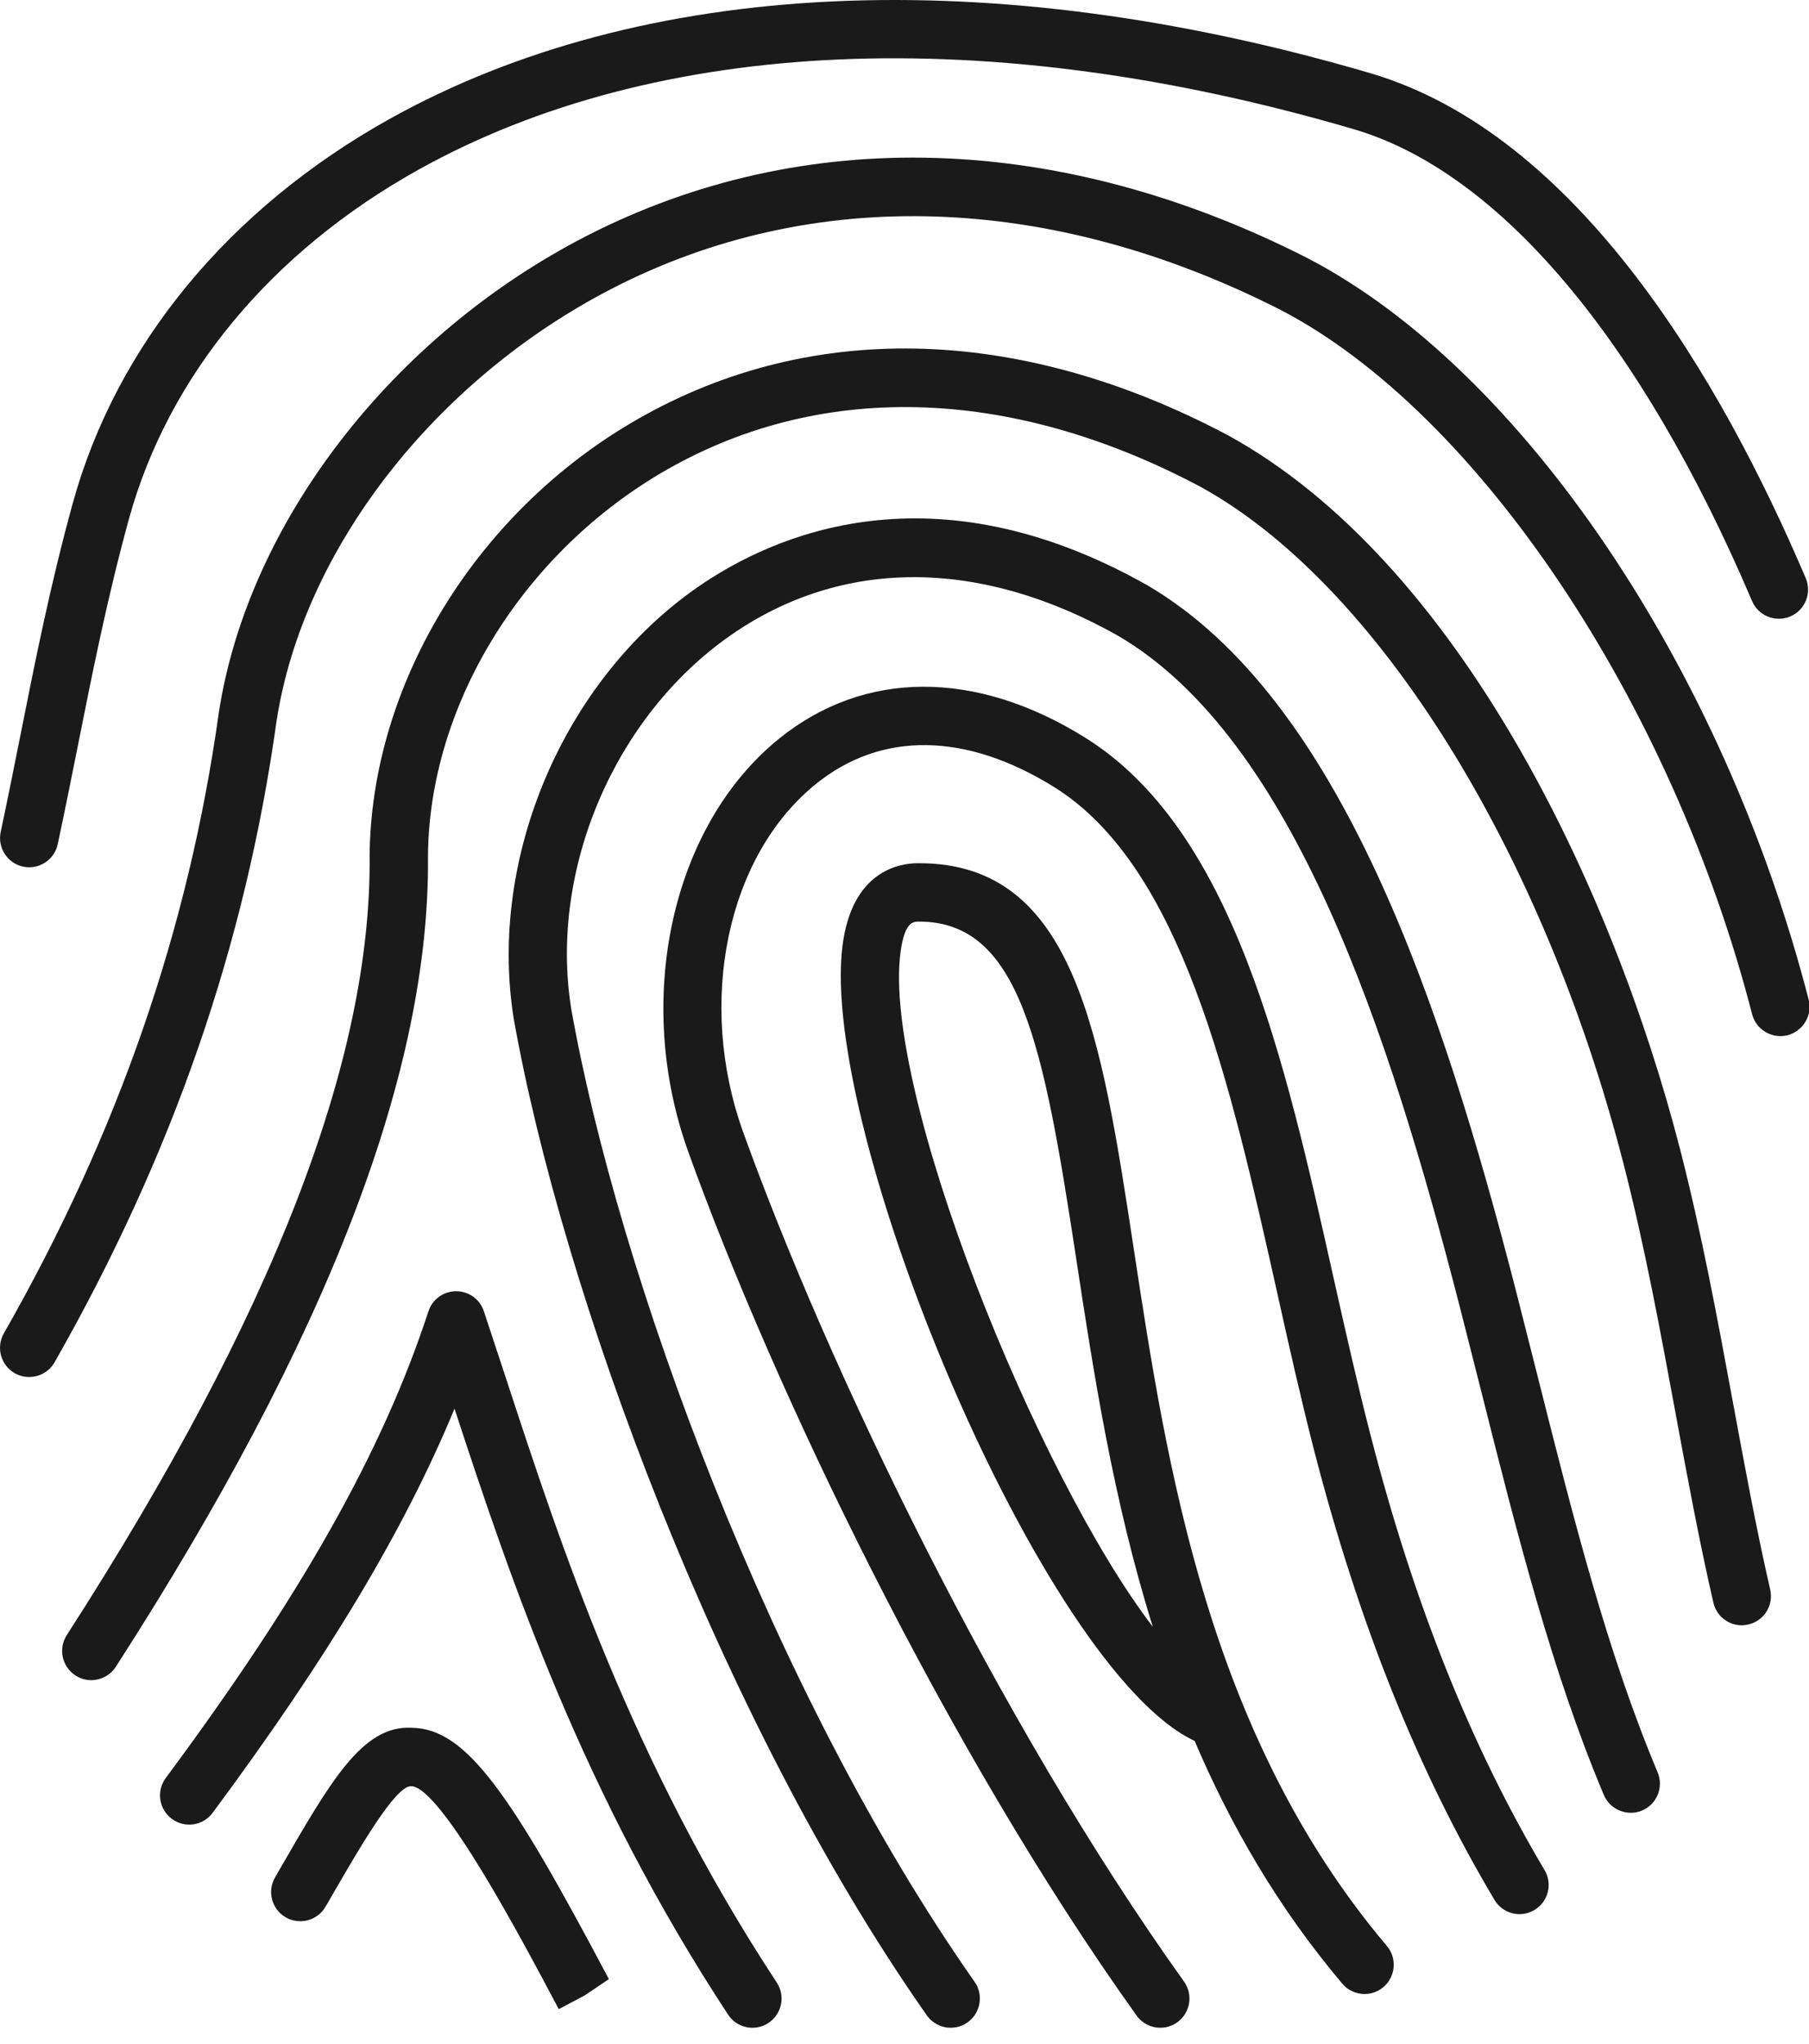
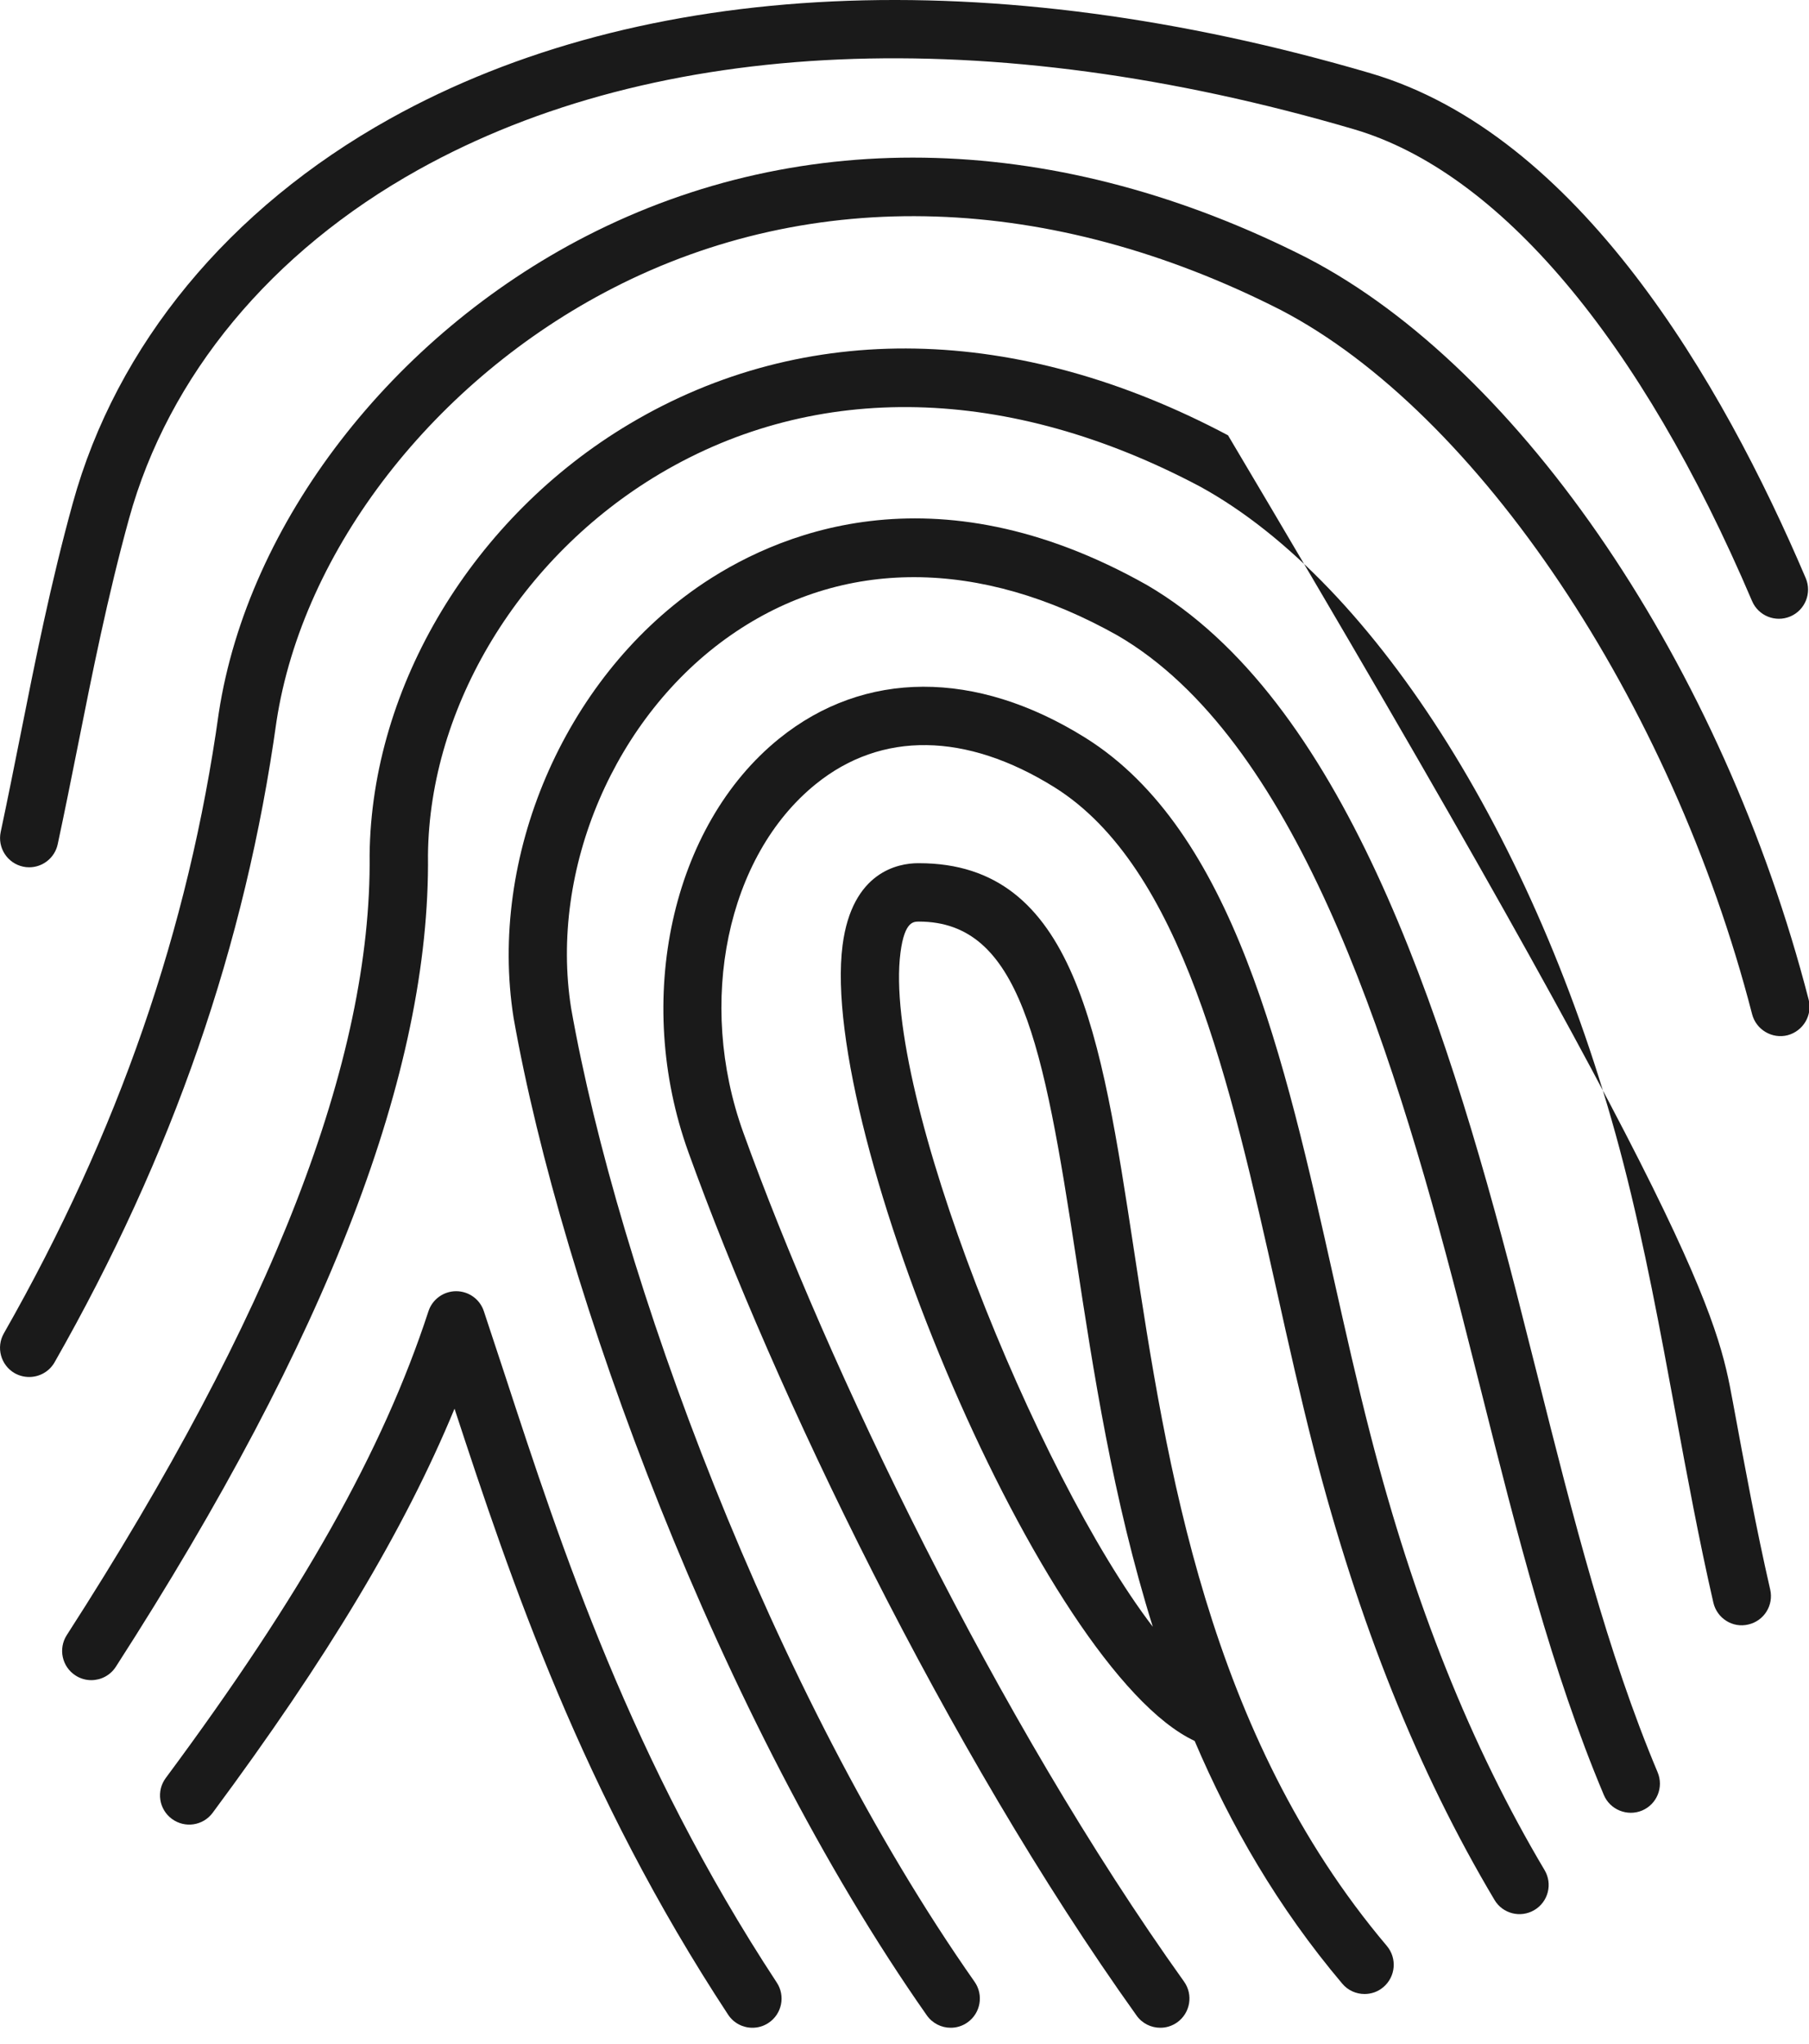
<svg xmlns="http://www.w3.org/2000/svg" width="31px" height="35px" viewBox="0 0 31 35" version="1.1">
  <title>Group 19</title>
  <desc>Created with Sketch.</desc>
  <defs />
  <g id="Page-1" stroke="none" stroke-width="1" fill="none" fill-rule="evenodd">
    <g id="03.-BOGOTÁ-CENTRO---Espais-i-serveis-comuns" transform="translate(-705, -5302)">
      <g id="Group-44-Copy" transform="translate(421, 5243)">
        <g id="Group-42" transform="translate(0, 58)">
          <g id="Group-35" transform="translate(210, 0)">
            <g id="Group-19" transform="translate(74, 0)">
              <path d="M15.746,16.783 C15.667,16.787 15.503,16.759 15.431,17.315 C15.122,19.689 17.751,26.24 19.755,28.86 C19.071,26.674 18.737,24.486 18.44,22.54 C17.879,18.865 17.477,16.783 15.746,16.783 M23.384,35.149 C23.242,35.149 23.1,35.089 23.002,34.972 C21.899,33.667 21.087,32.258 20.472,30.815 C17.869,29.598 14.026,20.364 14.439,17.186 C14.603,15.925 15.397,15.784 15.73,15.783 L15.748,15.783 C18.421,15.783 18.866,18.699 19.429,22.389 C19.993,26.09 20.696,30.695 23.766,34.326 C23.944,34.537 23.917,34.853 23.706,35.031 C23.613,35.111 23.498,35.149 23.384,35.149" id="Fill-1" fill="#1A1A1A" />
              <path d="M19.884,35.727 C19.727,35.727 19.573,35.654 19.477,35.518 C16.206,30.944 13.261,24.795 11.796,20.73 C10.854,18.117 11.508,15.139 13.351,13.65 C14.812,12.47 16.723,12.465 18.596,13.633 C21.139,15.219 22.012,19.122 22.855,22.895 C23.058,23.8 23.261,24.704 23.485,25.572 C24.23,28.464 25.206,30.902 26.468,33.026 C26.61,33.263 26.532,33.57 26.294,33.711 C26.056,33.852 25.75,33.774 25.61,33.537 C24.297,31.331 23.285,28.807 22.515,25.822 C22.29,24.943 22.084,24.029 21.881,23.114 C21.081,19.54 20.255,15.846 18.067,14.481 C16.555,13.54 15.104,13.519 13.98,14.428 C12.457,15.658 11.934,18.165 12.736,20.391 C14.178,24.391 17.073,30.439 20.29,34.936 C20.451,35.161 20.398,35.473 20.174,35.634 C20.085,35.697 19.985,35.727 19.884,35.727" id="Fill-3" fill="#1A1A1A" />
              <path d="M16.292,35.727 C16.134,35.727 15.98,35.653 15.882,35.514 C12.318,30.437 9.622,23.077 8.801,18.431 C8.365,15.678 9.662,12.649 11.954,11.056 C13.254,10.154 15.982,8.949 19.656,11.02 C22.983,12.961 24.718,18.218 25.978,23.104 L26.347,24.559 C26.961,26.997 27.542,29.299 28.406,31.352 C28.513,31.607 28.394,31.9 28.139,32.007 C27.888,32.112 27.591,31.995 27.484,31.74 C26.59,29.618 26.001,27.279 25.377,24.803 L25.009,23.354 C23.801,18.667 22.161,13.64 19.158,11.887 C16.794,10.555 14.435,10.549 12.525,11.877 C10.536,13.259 9.41,15.886 9.787,18.266 C10.587,22.794 13.22,29.982 16.701,34.94 C16.859,35.165 16.805,35.477 16.579,35.636 C16.491,35.698 16.391,35.727 16.292,35.727" id="Fill-5" fill="#1A1A1A" />
-               <path d="M1.564,29.774 C1.471,29.774 1.377,29.748 1.294,29.694 C1.062,29.545 0.995,29.235 1.144,29.003 C4.675,23.522 6.372,19.151 6.334,15.643 C6.364,12.744 8.113,9.85 10.789,8.259 C13.794,6.472 17.436,6.543 21.044,8.455 C24.993,10.622 27.633,16.19 28.79,20.679 C29.159,22.112 29.432,23.585 29.695,25.009 C29.902,26.128 30.097,27.186 30.335,28.222 C30.397,28.491 30.23,28.759 29.96,28.821 C29.692,28.886 29.423,28.715 29.361,28.446 C29.118,27.389 28.911,26.272 28.711,25.191 C28.451,23.784 28.182,22.328 27.821,20.929 C26.434,15.542 23.587,10.991 20.569,9.335 C17.288,7.595 13.992,7.518 11.3,9.118 C8.918,10.535 7.36,13.096 7.334,15.643 C7.375,19.342 5.625,23.894 1.985,29.545 C1.889,29.693 1.729,29.774 1.564,29.774" id="Fill-7" fill="#1A1A1A" />
+               <path d="M1.564,29.774 C1.471,29.774 1.377,29.748 1.294,29.694 C1.062,29.545 0.995,29.235 1.144,29.003 C4.675,23.522 6.372,19.151 6.334,15.643 C6.364,12.744 8.113,9.85 10.789,8.259 C13.794,6.472 17.436,6.543 21.044,8.455 C29.159,22.112 29.432,23.585 29.695,25.009 C29.902,26.128 30.097,27.186 30.335,28.222 C30.397,28.491 30.23,28.759 29.96,28.821 C29.692,28.886 29.423,28.715 29.361,28.446 C29.118,27.389 28.911,26.272 28.711,25.191 C28.451,23.784 28.182,22.328 27.821,20.929 C26.434,15.542 23.587,10.991 20.569,9.335 C17.288,7.595 13.992,7.518 11.3,9.118 C8.918,10.535 7.36,13.096 7.334,15.643 C7.375,19.342 5.625,23.894 1.985,29.545 C1.889,29.693 1.729,29.774 1.564,29.774" id="Fill-7" fill="#1A1A1A" />
              <g id="Group-11" transform="translate(0, 2.727)">
-                 <polygon id="Clip-10" points="0 0.972 31.009 0.972 31.009 21.855 0 21.855" />
                <path d="M0.5,21.855 C0.416,21.855 0.331,21.834 0.253,21.791 C0.013,21.654 -0.071,21.348 0.066,21.108 C2.027,17.668 3.231,14.191 3.749,10.483 C4.247,7.229 6.718,4.026 10.045,2.317 C13.774,0.403 18.163,0.536 22.401,2.691 C26.076,4.598 29.527,9.701 30.994,15.392 C31.062,15.659 30.901,15.931 30.634,16.002 C30.37,16.07 30.094,15.909 30.025,15.642 C28.647,10.293 25.324,5.335 21.944,3.58 C18.002,1.577 13.938,1.444 10.502,3.208 C7.451,4.774 5.188,7.686 4.738,10.629 C4.204,14.459 2.96,18.05 0.935,21.604 C0.843,21.765 0.674,21.855 0.5,21.855" id="Fill-9" fill="#1A1A1A" />
              </g>
              <g id="Group-14" transform="translate(0, 0.727)">
-                 <polygon id="Clip-13" points="0 0.273 30.984 0.273 30.984 15.126 0 15.126" />
                <path d="M0.501,15.126 C0.466,15.126 0.431,15.123 0.396,15.115 C0.126,15.057 -0.046,14.791 0.012,14.521 C0.13,13.967 0.24,13.415 0.351,12.86 C0.605,11.582 0.869,10.26 1.247,8.891 C1.995,6.18 3.925,3.842 6.682,2.307 C11.013,-0.104 16.979,-0.381 23.481,1.526 C27.05,2.573 29.509,6.807 30.944,10.174 C31.052,10.428 30.934,10.722 30.68,10.83 C30.425,10.938 30.132,10.82 30.024,10.566 C28.115,6.086 25.691,3.217 23.2,2.486 C16.956,0.654 11.262,0.901 7.168,3.181 C4.648,4.584 2.887,6.707 2.211,9.156 C1.843,10.491 1.583,11.795 1.332,13.056 C1.22,13.615 1.109,14.172 0.989,14.731 C0.939,14.965 0.731,15.126 0.501,15.126" id="Fill-12" fill="#1A1A1A" />
              </g>
              <path d="M12.894,35.727 C12.731,35.727 12.572,35.648 12.476,35.501 C9.979,31.703 8.756,28.076 7.789,25.125 C6.928,27.205 5.61,29.397 3.644,32.046 C3.479,32.268 3.167,32.314 2.944,32.149 C2.722,31.984 2.676,31.671 2.841,31.449 C5.172,28.31 6.561,25.845 7.342,23.457 C7.409,23.252 7.6,23.114 7.815,23.113 L7.817,23.113 C8.032,23.113 8.223,23.25 8.291,23.454 L8.656,24.559 C9.618,27.498 10.815,31.155 13.311,34.953 C13.463,35.183 13.399,35.493 13.168,35.645 C13.083,35.701 12.988,35.727 12.894,35.727" id="Fill-15" fill="#1A1A1A" />
-               <path d="M9.575,35.408 L9.55,35.361 C8.954,34.236 7.558,31.599 7.045,31.59 L7.043,31.59 C6.771,31.59 6.165,32.638 5.631,33.564 L5.579,33.653 C5.441,33.892 5.135,33.973 4.896,33.836 C4.657,33.698 4.575,33.392 4.713,33.153 L4.764,33.064 C5.661,31.511 6.209,30.536 7.064,30.59 C7.999,30.607 8.76,31.733 10.434,34.894 L10.017,35.175 L9.575,35.408 Z" id="Fill-17" fill="#1A1A1A" />
            </g>
          </g>
        </g>
      </g>
    </g>
  </g>
</svg>